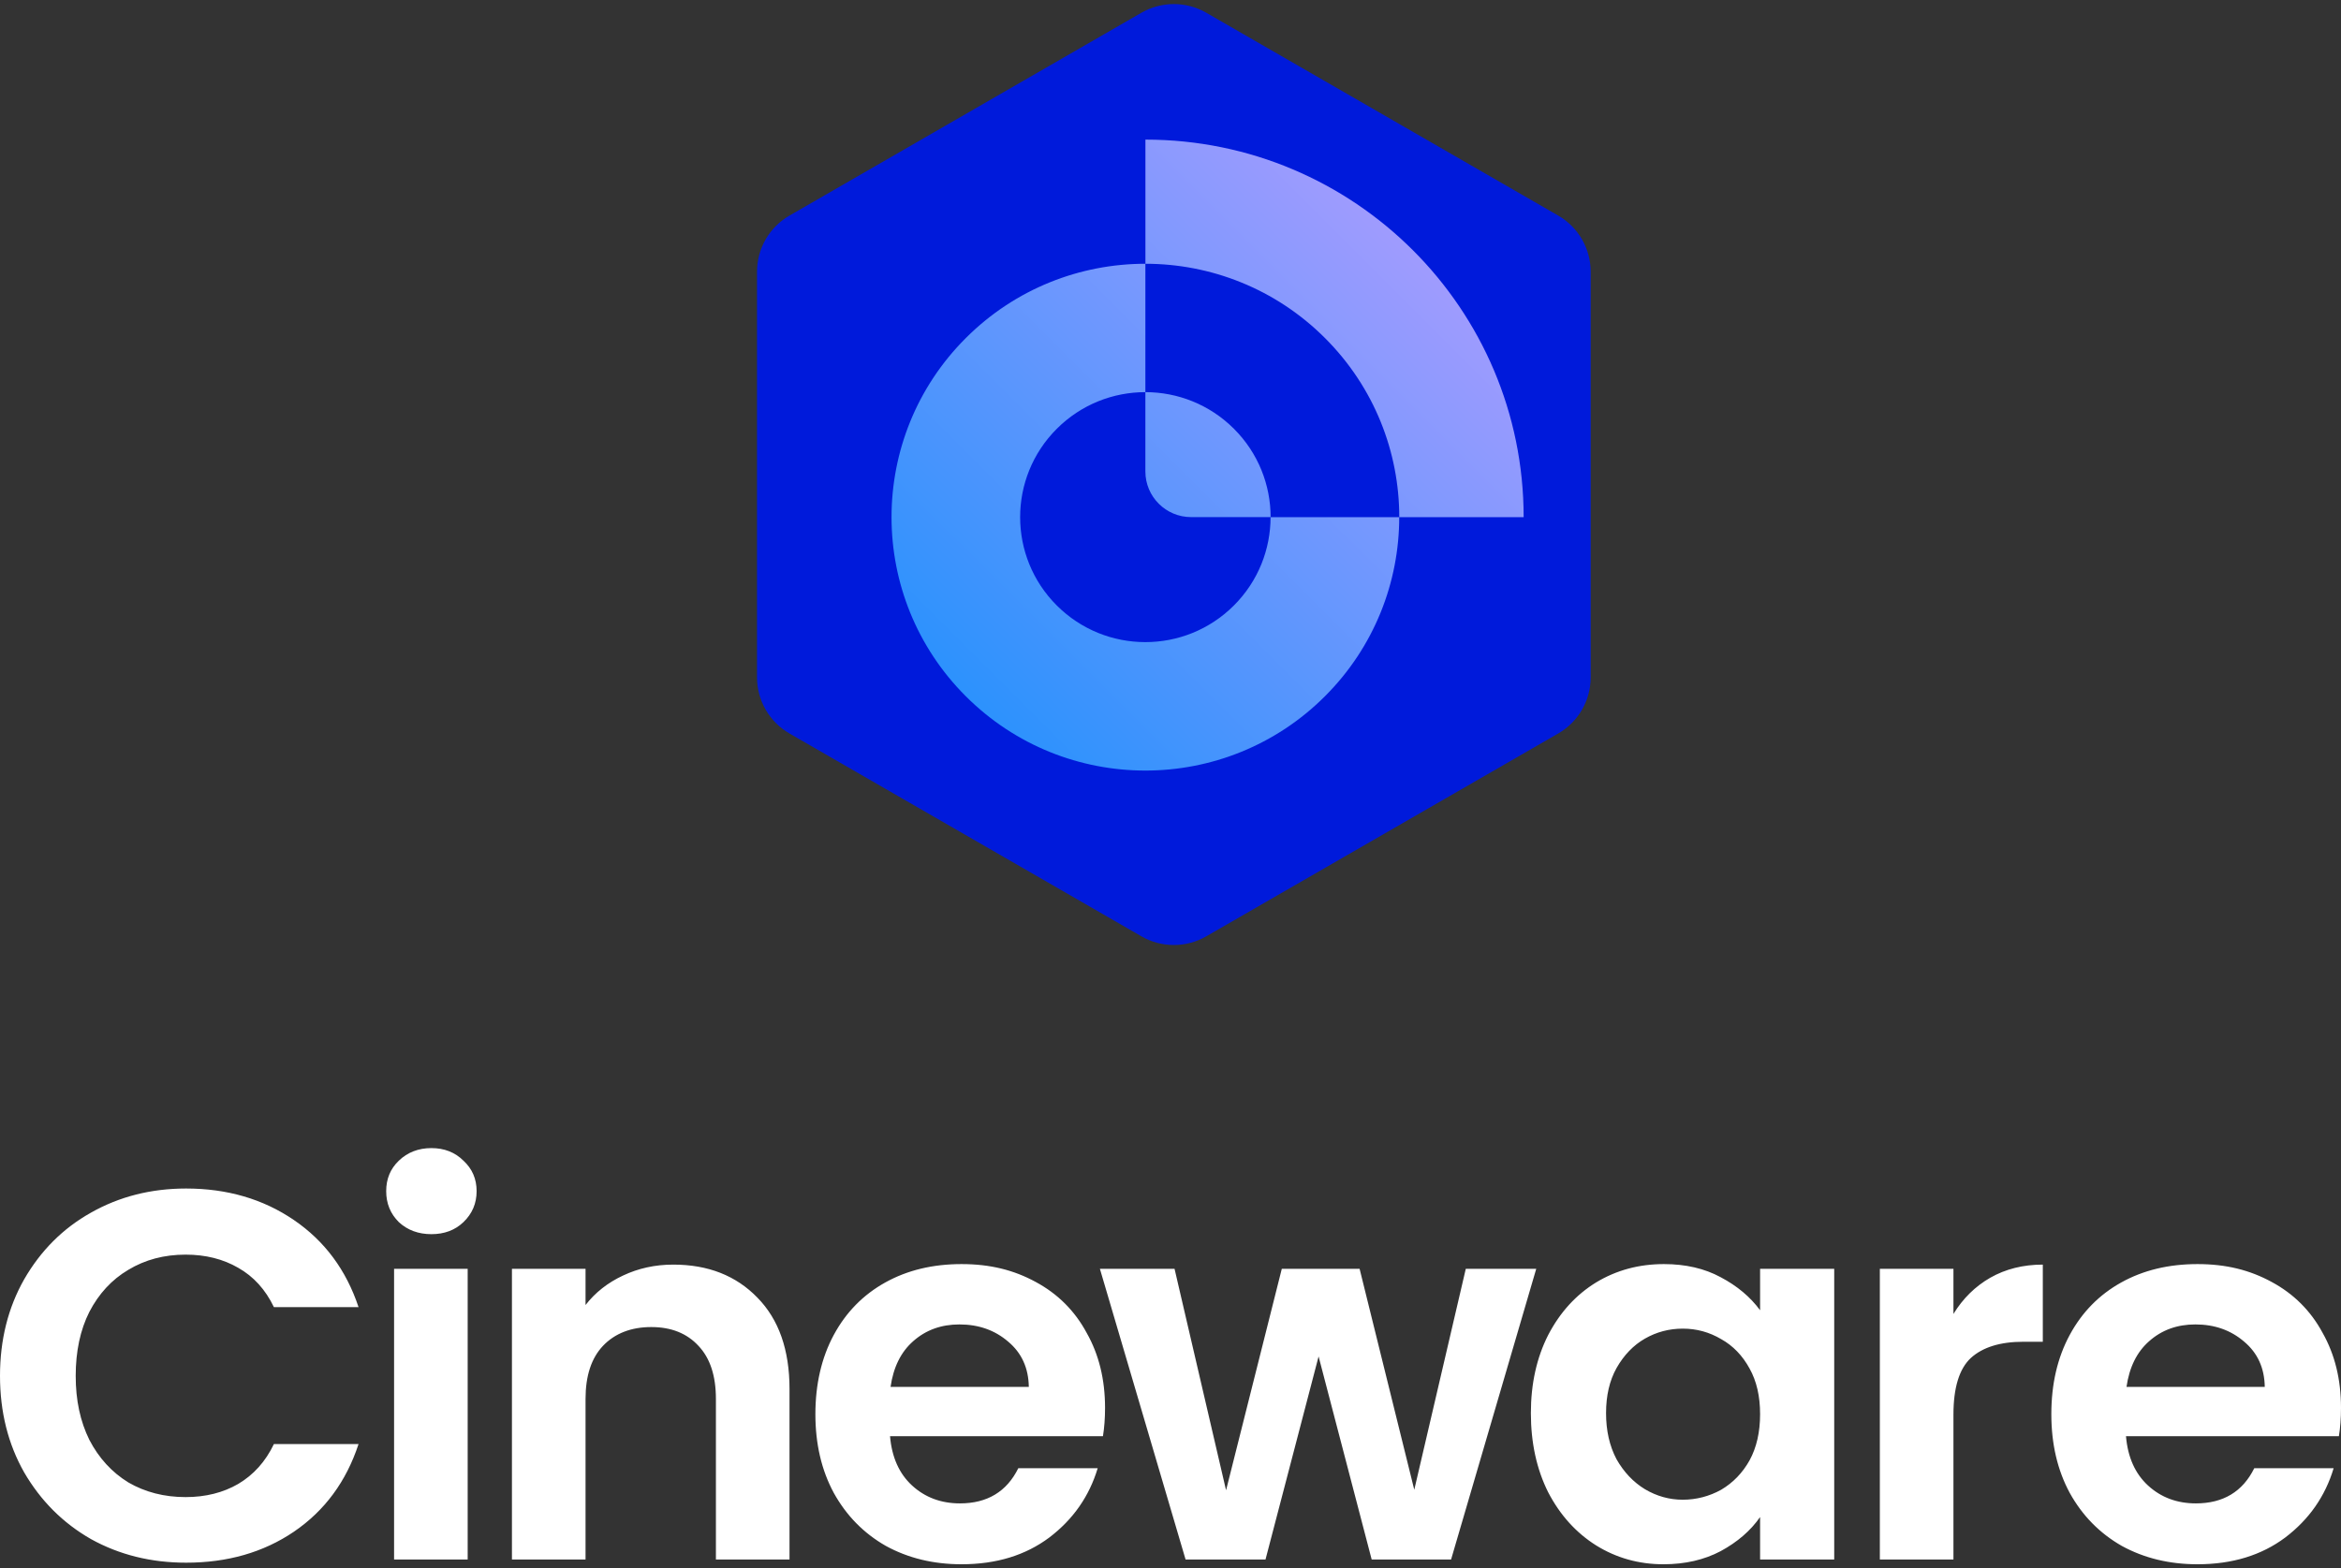
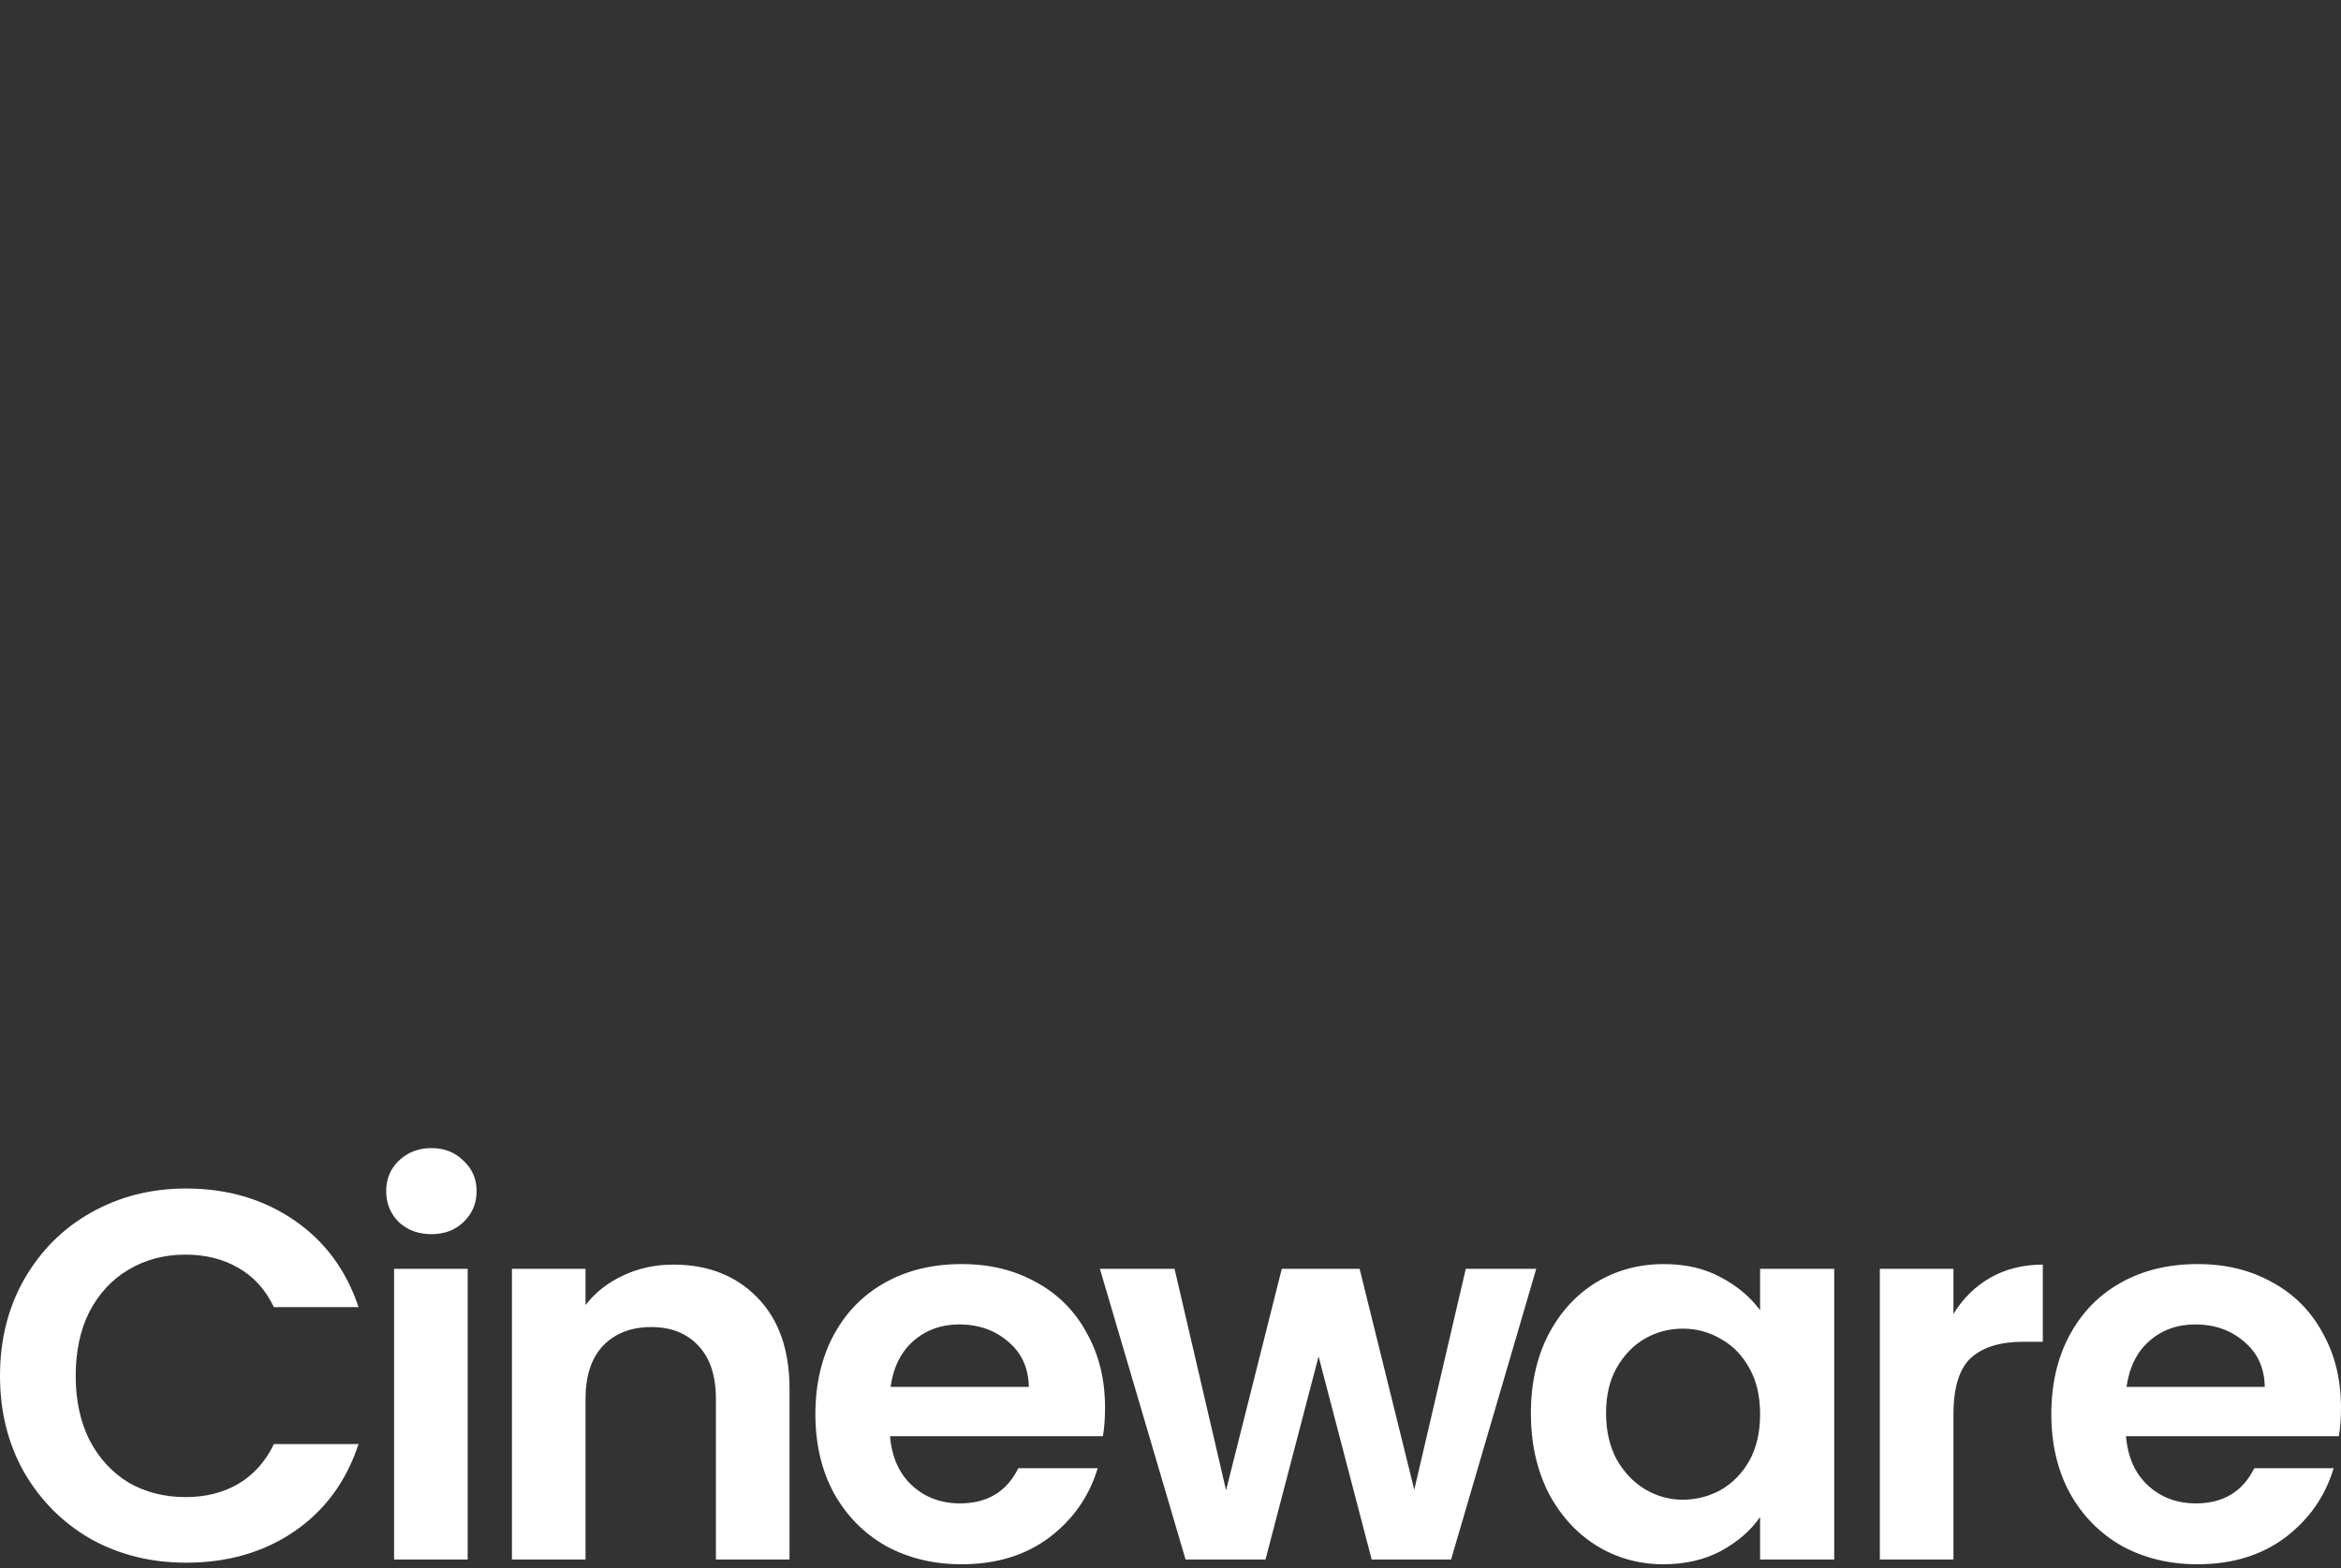
<svg xmlns="http://www.w3.org/2000/svg" width="288" height="193" viewBox="0 0 288 193" fill="none">
  <rect x="0" y="0" width="288" height="193" fill="#333333" stroke="none" />
  <path d="M0 169.315C0 164.885 0.996 160.92 2.975 157.432C5.006 153.906 7.735 151.168 11.189 149.231C14.681 147.254 18.588 146.26 22.895 146.26C27.94 146.26 32.364 147.551 36.154 150.135C39.944 152.718 42.595 156.296 44.109 160.855H33.696C32.661 158.698 31.2 157.084 29.298 156.012C27.448 154.94 25.288 154.397 22.831 154.397C20.205 154.397 17.851 155.017 15.781 156.27C13.75 157.471 12.159 159.202 10.995 161.436C9.869 163.671 9.313 166.306 9.313 169.315C9.313 172.325 9.869 174.908 10.995 177.194C12.159 179.429 13.75 181.172 15.781 182.425C17.851 183.627 20.205 184.234 22.831 184.234C25.288 184.234 27.448 183.691 29.298 182.619C31.2 181.495 32.661 179.868 33.696 177.711H44.109C42.595 182.322 39.944 185.913 36.154 188.496C32.402 191.041 27.979 192.306 22.895 192.306C18.588 192.306 14.681 191.338 11.189 189.4C7.735 187.424 5.006 184.686 2.975 181.198C0.996 177.711 0 173.746 0 169.315ZM53.073 151.878C51.482 151.878 50.136 151.388 49.063 150.393C48.028 149.36 47.511 148.094 47.511 146.583C47.511 145.072 48.028 143.832 49.063 142.837C50.136 141.804 51.482 141.287 53.073 141.287C54.664 141.287 55.983 141.804 57.018 142.837C58.092 143.832 58.635 145.072 58.635 146.583C58.635 148.094 58.092 149.36 57.018 150.393C55.983 151.388 54.664 151.878 53.073 151.878ZM57.535 156.141V191.919H48.481V156.141H57.535ZM82.836 155.624C87.105 155.624 90.559 156.98 93.184 159.693C95.81 162.366 97.13 166.112 97.13 170.93V191.919H88.075V172.157C88.075 169.315 87.364 167.145 85.941 165.634C84.518 164.084 82.578 163.309 80.12 163.309C77.662 163.309 75.632 164.084 74.17 165.634C72.747 167.145 72.036 169.315 72.036 172.157V191.919H62.981V156.141H72.036V160.597C73.239 159.047 74.778 157.846 76.627 156.98C78.529 156.076 80.599 155.624 82.836 155.624ZM135.948 173.255C135.948 174.546 135.857 175.709 135.689 176.742H109.496C109.716 179.325 110.621 181.353 112.212 182.813C113.803 184.272 115.769 185.009 118.097 185.009C121.461 185.009 123.854 183.562 125.276 180.682H135.042C134.008 184.13 132.029 186.972 129.092 189.206C126.156 191.402 122.56 192.5 118.291 192.5C114.838 192.5 111.733 191.751 108.978 190.24C106.262 188.69 104.128 186.52 102.575 183.717C101.062 180.914 100.312 177.685 100.312 174.03C100.312 170.374 101.062 167.081 102.575 164.278C104.089 161.475 106.197 159.331 108.914 157.82C111.63 156.309 114.76 155.56 118.291 155.56C121.823 155.56 124.733 156.296 127.411 157.755C130.127 159.215 132.223 161.307 133.684 164.02C135.198 166.693 135.948 169.767 135.948 173.255ZM126.57 170.672C126.531 168.347 125.69 166.5 124.048 165.118C122.405 163.697 120.4 162.986 118.033 162.986C115.795 162.986 113.894 163.671 112.341 165.053C110.828 166.383 109.91 168.256 109.56 170.672H126.57ZM188.995 156.141L178.517 191.919H168.751L162.219 166.926L155.687 191.919H145.856L135.314 156.141H144.498L150.836 183.394L157.692 156.141H167.264L173.99 183.33L180.328 156.141H188.995ZM188.335 173.901C188.335 170.284 189.046 167.081 190.469 164.278C191.931 161.475 193.897 159.331 196.355 157.82C198.851 156.309 201.632 155.56 204.698 155.56C207.375 155.56 209.704 156.102 211.683 157.174C213.714 158.246 215.331 159.602 216.534 161.243V156.141H225.653V191.919H216.534V186.688C215.369 188.367 213.753 189.762 211.683 190.886C209.652 191.958 207.311 192.5 204.633 192.5C201.619 192.5 198.851 191.725 196.355 190.175C193.897 188.625 191.931 186.455 190.469 183.652C189.046 180.811 188.335 177.556 188.335 173.901ZM216.534 174.03C216.534 171.834 216.107 169.961 215.24 168.411C214.373 166.823 213.209 165.608 211.747 164.795C210.286 163.929 208.708 163.503 207.026 163.503C205.345 163.503 203.792 163.916 202.37 164.73C200.947 165.544 199.783 166.758 198.877 168.347C198.01 169.897 197.584 171.744 197.584 173.901C197.584 176.058 198.01 177.943 198.877 179.584C199.783 181.172 200.947 182.4 202.37 183.265C203.831 184.13 205.384 184.557 207.026 184.557C208.669 184.557 210.286 184.143 211.747 183.33C213.209 182.464 214.373 181.263 215.24 179.713C216.107 178.124 216.534 176.226 216.534 174.03ZM240.321 161.695C241.485 159.796 242.986 158.311 244.849 157.239C246.737 156.167 248.897 155.624 251.316 155.624V165.118H248.923C246.077 165.118 243.917 165.789 242.455 167.12C241.033 168.45 240.321 170.775 240.321 174.094V191.919H231.267V156.141H240.321V161.695ZM288 173.255C288 174.546 287.909 175.709 287.741 176.742H261.548C261.768 179.325 262.673 181.353 264.264 182.813C265.855 184.272 267.821 185.009 270.149 185.009C273.513 185.009 275.906 183.562 277.329 180.682H287.094C286.06 184.13 284.081 186.972 281.144 189.206C278.208 191.402 274.612 192.5 270.344 192.5C266.89 192.5 263.786 191.751 261.03 190.24C258.314 188.69 256.18 186.52 254.627 183.717C253.114 180.914 252.364 177.685 252.364 174.03C252.364 170.323 253.114 167.081 254.627 164.278C256.141 161.475 258.249 159.331 260.966 157.82C263.682 156.309 266.812 155.56 270.344 155.56C273.875 155.56 276.785 156.296 279.463 157.755C282.179 159.215 284.275 161.307 285.736 164.02C287.25 166.693 288 169.767 288 173.255ZM278.622 170.672C278.583 168.347 277.742 166.5 276.1 165.118C274.457 163.697 272.452 162.986 270.085 162.986C267.847 162.986 265.946 163.671 264.393 165.053C262.88 166.383 261.962 168.256 261.612 170.672H278.622Z" fill="white" />
-   <path d="M140.421 1.569L97.121 26.532C94.654 27.951 93.133 30.583 93.133 33.434V83.36C93.133 86.205 94.654 88.837 97.121 90.262L140.421 115.225C142.888 116.65 145.93 116.65 148.403 115.225L191.703 90.262C194.17 88.837 195.692 86.211 195.692 83.36V33.434C195.692 30.59 194.17 27.957 191.703 26.532L148.403 1.569C145.937 0.144 142.894 0.144 140.421 1.569Z" fill="#001ADB" />
-   <path d="M156.317 63.642H172.138C172.138 71.62 169.089 79.603 162.991 85.692C150.795 97.871 131.023 97.871 118.827 85.692C106.631 73.514 106.631 53.771 118.827 41.593C124.925 35.503 132.914 32.459 140.909 32.459V48.257C136.964 48.257 133.026 49.757 130.015 52.764C123.998 58.772 123.998 68.513 130.015 74.514C136.032 80.522 145.786 80.522 151.796 74.514C154.802 71.513 156.31 67.575 156.31 63.636L156.317 63.642ZM140.915 17.18V32.459C148.904 32.459 156.899 35.503 162.997 41.593C169.095 47.682 172.144 55.659 172.144 63.642H187.446C187.446 37.985 166.616 17.18 140.915 17.18ZM156.317 63.642C156.317 59.704 154.814 55.772 151.803 52.764C148.797 49.764 144.853 48.257 140.909 48.257V58.016C140.909 61.123 143.432 63.636 146.537 63.636H156.31L156.317 63.642Z" fill="url(#paint0_linear_4513_29100)" />
  <defs>
    <linearGradient id="paint0_linear_4513_29100" x1="118.834" y1="85.69" x2="173.738" y2="30.706" gradientUnits="userSpaceOnUse">
      <stop stop-color="#2C92FD" />
      <stop offset="0.99" stop-color="#9E9BFE" />
    </linearGradient>
  </defs>
</svg>